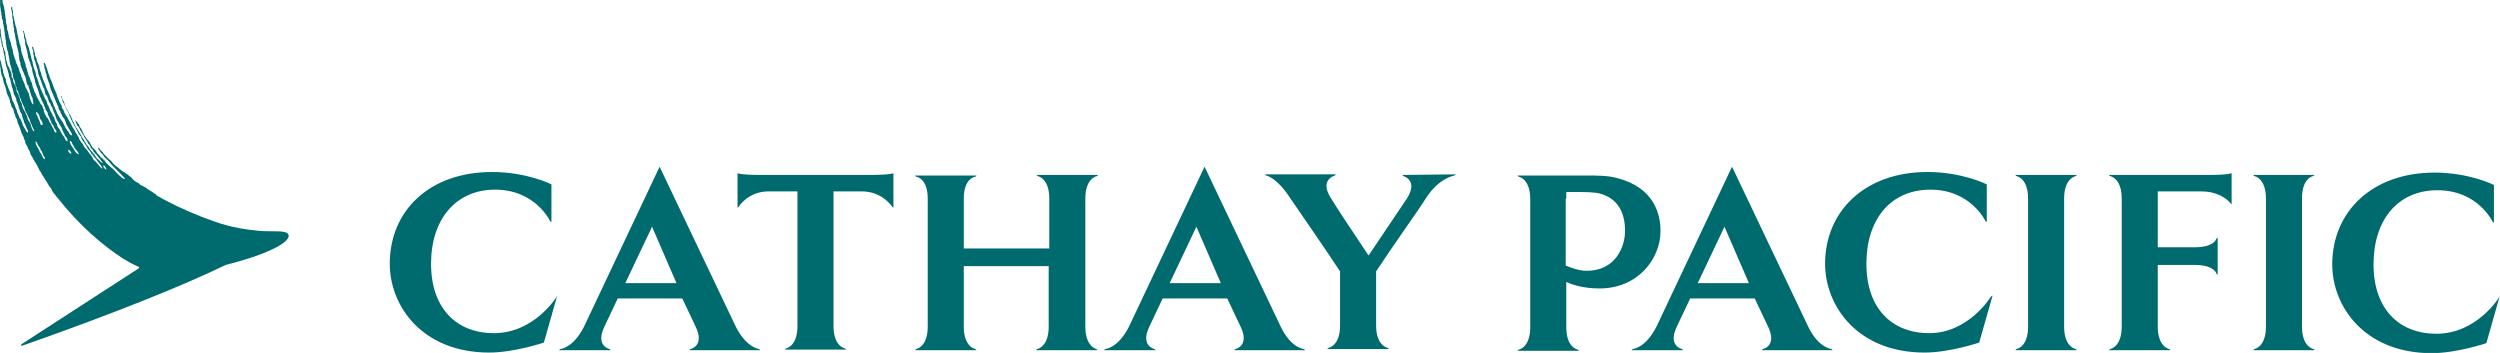
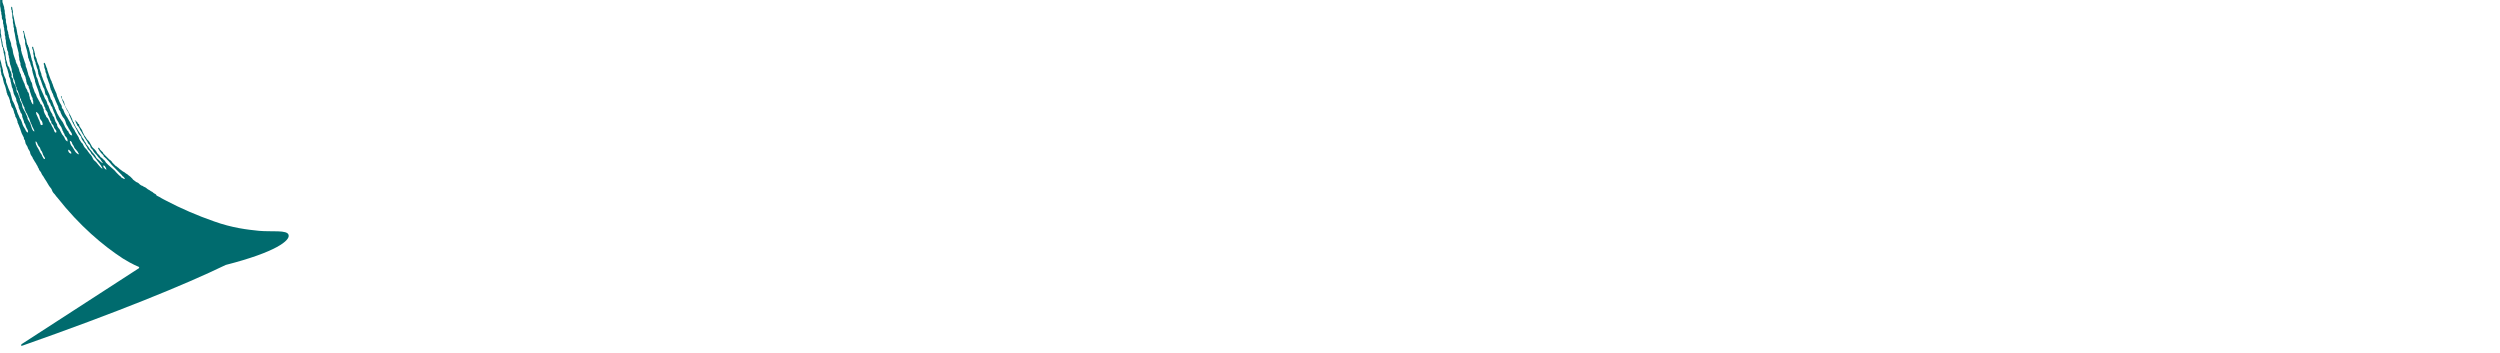
<svg xmlns="http://www.w3.org/2000/svg" width="170" height="24" viewBox="0 0 170 24" fill="none">
  <g clip-path="url(#clip0_613_2025)">
    <path d="M7.245 11.536C7.166 11.536 7.087 11.416 7.047 11.376L7.008 11.256C7.008 11.256 7.126 11.256 7.126 11.296C7.166 11.336 7.205 11.416 7.245 11.536ZM5.347 10.496C5.307 10.496 5.149 10.377 5.109 10.296C5.03 10.177 4.991 10.097 4.912 9.977C4.833 9.897 4.793 9.817 4.753 9.657V9.577C4.833 9.577 4.912 9.697 4.912 9.777C4.951 9.817 4.951 9.857 4.991 9.897C5.03 9.937 5.03 10.017 5.07 10.057C5.109 10.137 5.189 10.177 5.228 10.257C5.268 10.296 5.307 10.336 5.307 10.377C5.347 10.416 5.386 10.496 5.347 10.496ZM4.833 10.457C4.793 10.457 4.793 10.416 4.753 10.416C4.674 10.377 4.635 10.296 4.635 10.177C4.714 10.177 4.793 10.296 4.833 10.336C4.833 10.377 4.872 10.416 4.833 10.457ZM3.053 10.816C3.053 10.856 3.053 10.856 3.053 10.816C2.934 10.816 2.934 10.697 2.895 10.656C2.855 10.617 2.855 10.537 2.816 10.496C2.776 10.457 2.776 10.416 2.737 10.377C2.697 10.336 2.697 10.257 2.657 10.216C2.657 10.177 2.618 10.177 2.618 10.137C2.578 10.057 2.539 10.017 2.499 9.937C2.499 9.897 2.499 9.897 2.46 9.857C2.46 9.817 2.42 9.737 2.42 9.697C2.42 9.657 2.42 9.617 2.42 9.617C2.499 9.617 2.539 9.777 2.578 9.857C2.618 9.937 2.657 9.977 2.697 10.017C2.737 10.057 2.737 10.137 2.776 10.216C2.816 10.257 2.855 10.296 2.855 10.336C2.895 10.377 2.895 10.457 2.934 10.537C2.974 10.617 3.013 10.656 3.053 10.736C3.053 10.777 3.053 10.816 3.053 10.816ZM2.737 8.377C2.737 8.337 2.697 8.297 2.697 8.297C2.697 8.257 2.697 8.217 2.657 8.177C2.618 8.057 2.539 7.937 2.499 7.817C2.46 7.777 2.46 7.697 2.46 7.617H2.499L2.539 7.657C2.539 7.657 2.539 7.697 2.578 7.697C2.618 7.737 2.618 7.777 2.657 7.817C2.697 7.897 2.697 8.017 2.737 8.097C2.776 8.137 2.816 8.217 2.855 8.257C2.855 8.297 2.895 8.337 2.895 8.377C2.895 8.417 2.895 8.457 2.895 8.457C2.895 8.497 2.895 8.497 2.895 8.497C2.776 8.537 2.737 8.457 2.737 8.377ZM19.623 15.976C19.544 15.616 18.476 15.776 17.606 15.696C16.815 15.616 15.787 15.496 14.561 15.056C13.414 14.656 12.307 14.176 11.318 13.656C11.318 13.656 10.923 13.456 10.883 13.416C10.804 13.376 10.725 13.336 10.646 13.296C10.646 13.256 10.567 13.176 10.527 13.176C10.448 13.136 10.409 13.096 10.369 13.056C10.29 13.016 10.211 12.976 10.171 12.936C10.092 12.896 10.013 12.856 9.934 12.776C9.895 12.736 9.855 12.736 9.776 12.696C9.736 12.656 9.657 12.616 9.618 12.616C9.539 12.576 9.499 12.536 9.42 12.456C9.381 12.416 9.341 12.416 9.262 12.376C9.222 12.336 9.143 12.296 9.104 12.256C9.064 12.216 9.025 12.216 9.025 12.176C8.985 12.136 8.906 12.056 8.866 12.016C8.827 11.976 8.748 11.936 8.708 11.896C8.669 11.856 8.629 11.816 8.59 11.816C8.51 11.736 8.431 11.696 8.352 11.656C8.313 11.616 8.234 11.576 8.194 11.536C8.115 11.496 8.075 11.416 7.996 11.376C7.957 11.336 7.917 11.296 7.878 11.296C7.838 11.256 7.799 11.216 7.759 11.176C7.72 11.136 7.68 11.096 7.64 11.056C7.601 10.976 7.522 10.896 7.443 10.856C7.403 10.816 7.403 10.816 7.364 10.777C7.364 10.777 7.324 10.736 7.285 10.697C7.245 10.656 7.245 10.656 7.205 10.617C7.205 10.617 7.166 10.576 7.126 10.537C7.126 10.537 7.087 10.496 7.047 10.457C7.008 10.416 7.008 10.416 7.008 10.377C6.968 10.336 6.929 10.296 6.889 10.257C6.849 10.216 6.849 10.216 6.81 10.177C6.81 10.177 6.77 10.137 6.77 10.097L6.731 10.057C6.691 10.017 6.691 10.057 6.691 10.057C6.691 10.057 6.652 10.097 6.691 10.137C6.731 10.177 6.731 10.216 6.77 10.257C6.77 10.257 6.77 10.296 6.81 10.296C6.81 10.336 6.849 10.336 6.849 10.377C6.889 10.416 6.929 10.457 6.968 10.496L7.008 10.537C7.047 10.576 7.047 10.576 7.047 10.617C7.047 10.656 7.087 10.656 7.126 10.697L7.166 10.736L7.205 10.777C7.245 10.777 7.245 10.816 7.245 10.816C7.285 10.856 7.324 10.896 7.324 10.896C7.364 10.936 7.364 10.936 7.403 10.976C7.482 11.056 7.522 11.136 7.601 11.216C7.64 11.256 7.68 11.296 7.72 11.336C7.759 11.376 7.799 11.416 7.838 11.456C7.878 11.496 7.917 11.536 7.957 11.576C8.036 11.656 8.075 11.696 8.155 11.776C8.194 11.816 8.234 11.856 8.273 11.896C8.313 11.936 8.352 12.016 8.392 12.016C8.471 12.096 8.51 12.176 8.471 12.176C8.431 12.176 8.313 12.096 8.234 12.056C8.194 11.976 8.194 11.976 8.115 11.936C8.115 11.936 8.036 11.856 7.996 11.816C7.957 11.776 7.917 11.736 7.878 11.696C7.799 11.576 7.759 11.576 7.64 11.456C7.561 11.376 7.443 11.296 7.364 11.216C7.324 11.176 7.324 11.176 7.285 11.136C7.245 11.096 7.245 11.096 7.205 11.056C7.166 11.016 7.126 10.896 7.087 10.896C7.047 10.857 7.008 10.816 6.968 10.777L6.929 10.736C6.889 10.736 6.889 10.697 6.849 10.697C6.81 10.617 6.731 10.537 6.691 10.496C6.652 10.457 6.612 10.416 6.612 10.416C6.573 10.336 6.533 10.257 6.454 10.177C6.375 10.097 6.256 10.017 6.217 9.897C6.138 9.777 6.098 9.657 6.019 9.577C5.979 9.537 5.94 9.497 5.9 9.457C5.9 9.417 5.861 9.417 5.861 9.377C5.821 9.337 5.782 9.257 5.742 9.217C5.703 9.137 5.663 9.057 5.624 8.977C5.624 8.977 5.584 8.897 5.584 8.857C5.544 8.817 5.544 8.777 5.505 8.737C5.465 8.697 5.465 8.657 5.426 8.617C5.386 8.577 5.386 8.537 5.386 8.497C5.386 8.457 5.347 8.417 5.307 8.417C5.268 8.337 5.268 8.297 5.189 8.257C5.149 8.217 5.109 8.177 5.109 8.177C5.07 8.177 5.109 8.217 5.109 8.217C5.149 8.257 5.149 8.257 5.149 8.297C5.189 8.377 5.189 8.417 5.228 8.457C5.228 8.497 5.268 8.577 5.307 8.577C5.347 8.617 5.347 8.657 5.386 8.697C5.426 8.737 5.426 8.817 5.465 8.857C5.505 8.897 5.505 8.937 5.544 8.977C5.584 9.057 5.624 9.137 5.663 9.177C5.703 9.217 5.703 9.297 5.742 9.337C5.782 9.417 5.861 9.497 5.9 9.577C5.94 9.617 5.979 9.697 5.979 9.737C6.019 9.777 6.059 9.817 6.098 9.857C6.138 9.897 6.138 9.977 6.177 10.057C6.217 10.097 6.256 10.137 6.296 10.177C6.335 10.257 6.375 10.336 6.454 10.416C6.494 10.457 6.533 10.496 6.573 10.537C6.612 10.576 6.652 10.656 6.691 10.697C6.731 10.736 6.77 10.777 6.81 10.816C6.849 10.896 7.008 11.096 7.008 11.096C6.929 11.096 6.77 10.936 6.691 10.856C6.652 10.816 6.573 10.777 6.533 10.697C6.494 10.617 6.454 10.537 6.375 10.457C6.335 10.416 6.335 10.416 6.296 10.377C6.256 10.336 6.217 10.257 6.177 10.216L6.138 10.177C6.059 10.097 6.019 9.977 5.94 9.897C5.9 9.857 5.861 9.817 5.861 9.777C5.821 9.737 5.821 9.697 5.821 9.697C5.782 9.657 5.742 9.617 5.742 9.577C5.703 9.537 5.703 9.497 5.703 9.497C5.663 9.457 5.624 9.377 5.584 9.337C5.544 9.297 5.544 9.217 5.505 9.177C5.426 9.057 5.347 8.937 5.268 8.817C5.268 8.777 5.228 8.737 5.228 8.737C5.149 8.657 5.109 8.537 5.07 8.457C5.03 8.417 5.03 8.377 5.03 8.337C4.991 8.297 4.951 8.257 4.951 8.217C4.912 8.177 4.912 8.137 4.912 8.097C4.872 8.057 4.872 8.017 4.833 7.937C4.833 7.897 4.793 7.897 4.793 7.857C4.714 7.737 4.674 7.617 4.595 7.497C4.556 7.417 4.516 7.377 4.477 7.297C4.437 7.217 4.398 7.137 4.398 7.097C4.398 7.057 4.358 7.017 4.358 6.937C4.318 6.857 4.279 6.817 4.239 6.737C4.2 6.697 4.2 6.617 4.2 6.577C4.2 6.537 4.16 6.537 4.16 6.537C4.16 6.537 4.121 6.577 4.16 6.617C4.2 6.697 4.239 6.777 4.239 6.817C4.279 6.897 4.318 7.017 4.358 7.097C4.398 7.137 4.398 7.177 4.437 7.257C4.477 7.337 4.516 7.417 4.556 7.497C4.595 7.537 4.595 7.577 4.635 7.617C4.635 7.657 4.674 7.657 4.674 7.697C4.714 7.737 4.714 7.817 4.714 7.857C4.753 7.897 4.793 7.977 4.793 8.017C4.912 8.297 5.07 8.577 5.228 8.857C5.268 8.937 5.307 9.017 5.347 9.097C5.386 9.177 5.465 9.217 5.505 9.297C5.544 9.377 5.544 9.457 5.584 9.497C5.624 9.577 5.703 9.657 5.782 9.777C5.782 9.817 5.821 9.817 5.821 9.857C5.861 9.897 5.861 9.937 5.9 9.977C5.94 10.017 5.94 10.097 5.979 10.137C6.019 10.177 6.059 10.216 6.098 10.257C6.138 10.296 6.177 10.377 6.217 10.457C6.256 10.496 6.296 10.537 6.335 10.576C6.375 10.656 6.573 10.857 6.612 10.936C6.691 11.016 6.81 11.176 6.889 11.296C6.889 11.336 6.968 11.416 6.968 11.456C6.929 11.496 6.77 11.296 6.731 11.256C6.652 11.176 6.612 11.096 6.533 11.016C6.533 11.016 6.335 10.856 6.335 10.816C6.335 10.777 6.296 10.777 6.296 10.736C6.256 10.656 6.217 10.576 6.177 10.537C6.138 10.496 6.138 10.496 6.098 10.457C6.059 10.416 6.019 10.336 5.979 10.296C5.94 10.216 5.861 10.137 5.782 10.057C5.703 9.977 5.663 9.857 5.624 9.777C5.584 9.737 5.544 9.697 5.505 9.657C5.505 9.657 5.505 9.617 5.465 9.577C5.426 9.537 5.426 9.497 5.386 9.457C5.386 9.417 5.347 9.377 5.347 9.337C5.268 9.217 5.228 9.137 5.149 9.017C5.109 8.977 5.109 8.937 5.07 8.857C5.03 8.777 4.951 8.697 4.912 8.617C4.872 8.537 4.833 8.417 4.753 8.297C4.714 8.217 4.674 8.177 4.635 8.097C4.595 8.017 4.556 7.937 4.516 7.897C4.477 7.817 4.437 7.777 4.398 7.697C4.358 7.617 4.358 7.577 4.318 7.497C4.318 7.457 4.279 7.417 4.239 7.377C4.2 7.337 4.2 7.297 4.2 7.217C4.16 7.097 4.042 6.977 4.002 6.817C3.963 6.737 3.923 6.617 3.883 6.537C3.883 6.497 3.844 6.417 3.844 6.377C3.804 6.257 3.725 6.137 3.686 6.017C3.646 5.937 3.646 5.897 3.607 5.817V5.777C3.567 5.737 3.567 5.657 3.528 5.617C3.528 5.537 3.488 5.497 3.448 5.417C3.369 5.217 3.29 4.977 3.211 4.737C3.211 4.697 3.211 4.657 3.172 4.617C3.132 4.497 3.092 4.377 3.053 4.297C3.013 4.257 2.974 4.257 2.974 4.337C2.974 4.417 3.013 4.417 3.013 4.497C3.013 4.537 3.013 4.577 3.013 4.577C3.013 4.617 3.053 4.657 3.053 4.697C3.092 4.777 3.092 4.817 3.092 4.897C3.132 4.977 3.172 5.057 3.172 5.177C3.172 5.217 3.172 5.257 3.211 5.297C3.211 5.337 3.251 5.377 3.251 5.417C3.29 5.537 3.33 5.657 3.369 5.737C3.369 5.817 3.409 5.857 3.409 5.937C3.409 5.977 3.448 6.017 3.448 6.057C3.448 6.097 3.448 6.137 3.488 6.137C3.528 6.217 3.528 6.297 3.567 6.337C3.607 6.377 3.607 6.457 3.646 6.537C3.646 6.577 3.646 6.577 3.686 6.617C3.765 6.817 3.844 7.017 3.923 7.177C3.963 7.217 3.963 7.257 3.963 7.297C3.963 7.337 4.002 7.377 4.002 7.417C4.002 7.457 4.002 7.457 4.042 7.497C4.081 7.537 4.121 7.577 4.121 7.657C4.2 7.817 4.239 7.937 4.358 8.057C4.437 8.177 4.477 8.337 4.516 8.457C4.556 8.537 4.595 8.577 4.635 8.657C4.635 8.697 4.674 8.737 4.674 8.737C4.714 8.817 4.753 8.857 4.793 8.937C4.833 8.977 4.833 9.017 4.872 9.057C4.872 9.097 4.912 9.217 4.912 9.217C4.912 9.217 4.833 9.177 4.793 9.177C4.753 9.137 4.714 9.097 4.674 9.017C4.674 8.977 4.635 8.897 4.595 8.897C4.556 8.817 4.477 8.737 4.437 8.657C4.398 8.617 4.398 8.537 4.358 8.497C4.318 8.417 4.279 8.297 4.2 8.217C4.16 8.177 4.16 8.137 4.121 8.097C4.081 8.057 4.081 8.017 4.042 7.977C4.002 7.897 3.923 7.777 3.883 7.697C3.844 7.617 3.844 7.577 3.804 7.497C3.804 7.457 3.765 7.457 3.765 7.417C3.725 7.377 3.725 7.337 3.725 7.297C3.686 7.257 3.646 7.177 3.646 7.137C3.607 7.017 3.567 6.937 3.528 6.817C3.488 6.777 3.448 6.737 3.448 6.697C3.409 6.617 3.409 6.537 3.369 6.457C3.29 6.257 3.172 6.057 3.092 5.817C3.092 5.777 3.092 5.737 3.053 5.697C3.013 5.617 2.974 5.497 2.934 5.417C2.934 5.377 2.895 5.337 2.895 5.297C2.855 5.217 2.855 5.177 2.816 5.097C2.816 5.057 2.816 5.057 2.816 5.017C2.776 4.977 2.776 4.897 2.737 4.817C2.737 4.777 2.697 4.737 2.697 4.697C2.657 4.617 2.697 4.537 2.657 4.497C2.618 4.417 2.578 4.297 2.539 4.217C2.539 4.177 2.499 4.137 2.499 4.057C2.499 4.017 2.46 3.937 2.42 3.857C2.381 3.817 2.381 3.738 2.381 3.658C2.381 3.618 2.341 3.578 2.341 3.498C2.302 3.418 2.302 3.338 2.262 3.258V3.218C2.262 3.178 2.222 3.178 2.222 3.178C2.183 3.178 2.183 3.218 2.183 3.218C2.183 3.298 2.222 3.338 2.222 3.378C2.262 3.418 2.262 3.498 2.262 3.538C2.262 3.578 2.262 3.618 2.262 3.658C2.262 3.698 2.302 3.738 2.302 3.817C2.302 3.857 2.302 3.897 2.302 3.937C2.341 4.057 2.381 4.177 2.42 4.257C2.42 4.297 2.42 4.377 2.46 4.417C2.46 4.457 2.499 4.537 2.499 4.577C2.499 4.617 2.539 4.657 2.539 4.697C2.578 4.737 2.578 4.777 2.578 4.857C2.618 4.937 2.578 4.977 2.618 5.057C2.657 5.177 2.697 5.257 2.737 5.337C2.737 5.377 2.737 5.417 2.776 5.457C2.816 5.537 2.816 5.617 2.855 5.697C2.895 5.817 2.934 5.937 3.013 6.057C3.053 6.177 3.053 6.297 3.092 6.417C3.132 6.457 3.172 6.497 3.211 6.537C3.211 6.577 3.211 6.617 3.251 6.657C3.251 6.697 3.29 6.737 3.29 6.777C3.29 6.817 3.29 6.857 3.33 6.897C3.33 6.937 3.369 6.977 3.409 7.017C3.448 7.097 3.448 7.177 3.488 7.217C3.528 7.257 3.567 7.297 3.567 7.377C3.607 7.417 3.607 7.497 3.646 7.577C3.686 7.657 3.725 7.737 3.765 7.857C3.804 7.937 3.804 8.017 3.844 8.097C3.883 8.177 3.923 8.217 3.963 8.297C4.002 8.337 4.002 8.417 4.042 8.457C4.081 8.497 4.081 8.537 4.121 8.577C4.16 8.617 4.2 8.697 4.2 8.737C4.239 8.777 4.239 8.817 4.239 8.857C4.279 8.897 4.318 8.977 4.318 9.017C4.358 9.057 4.398 9.137 4.398 9.177C4.398 9.217 4.437 9.257 4.477 9.297C4.516 9.337 4.556 9.377 4.556 9.417C4.595 9.457 4.595 9.577 4.595 9.617C4.556 9.617 4.477 9.537 4.477 9.537C4.398 9.457 4.398 9.337 4.318 9.257C4.239 9.177 4.2 9.097 4.16 9.017C4.121 8.937 4.081 8.857 4.042 8.777C4.002 8.737 3.963 8.697 3.923 8.617C3.883 8.577 3.883 8.497 3.883 8.457C3.844 8.377 3.804 8.337 3.765 8.257C3.725 8.177 3.725 8.097 3.686 8.017C3.686 7.977 3.646 7.937 3.607 7.897C3.567 7.857 3.567 7.817 3.567 7.777C3.528 7.697 3.448 7.617 3.409 7.497C3.369 7.417 3.33 7.297 3.29 7.177C3.251 7.137 3.211 7.097 3.211 7.017C3.172 6.937 3.172 6.857 3.132 6.817C3.092 6.777 3.092 6.737 3.053 6.697C3.013 6.617 3.013 6.577 2.974 6.497C2.895 6.337 2.855 6.217 2.776 6.057C2.737 6.017 2.737 5.937 2.737 5.897C2.697 5.857 2.697 5.817 2.657 5.737C2.618 5.617 2.578 5.457 2.539 5.337C2.499 5.257 2.46 5.217 2.46 5.137C2.42 5.017 2.42 4.897 2.381 4.817C2.302 4.657 2.262 4.457 2.222 4.297C2.222 4.257 2.222 4.177 2.183 4.137C2.183 4.097 2.143 4.057 2.143 3.977C2.143 3.937 2.104 3.897 2.104 3.817C2.064 3.658 2.025 3.538 1.985 3.378C1.985 3.338 1.985 3.298 1.946 3.218C1.946 3.178 1.906 3.178 1.906 3.138C1.906 3.098 1.906 3.058 1.867 3.058C1.827 2.938 1.787 2.818 1.787 2.738C1.787 2.698 1.787 2.658 1.748 2.618C1.708 2.458 1.669 2.298 1.629 2.138C1.629 2.098 1.59 2.098 1.59 2.098C1.55 2.098 1.55 2.138 1.59 2.178C1.59 2.258 1.629 2.298 1.629 2.378C1.629 2.418 1.629 2.458 1.629 2.458C1.629 2.498 1.629 2.498 1.629 2.538C1.669 2.618 1.708 2.738 1.708 2.818C1.708 2.858 1.708 2.938 1.708 2.978C1.748 3.138 1.787 3.298 1.827 3.418C1.867 3.538 1.867 3.658 1.906 3.817C1.906 3.857 1.906 3.937 1.946 3.977C1.946 4.017 1.985 4.057 1.985 4.097C1.985 4.137 1.985 4.177 2.025 4.177C2.064 4.257 2.064 4.377 2.104 4.457C2.143 4.537 2.143 4.577 2.183 4.657C2.183 4.697 2.183 4.697 2.183 4.737C2.183 4.817 2.222 4.857 2.222 4.937C2.262 5.057 2.302 5.217 2.341 5.337C2.381 5.417 2.381 5.457 2.381 5.537C2.46 5.817 2.578 6.057 2.657 6.337C2.657 6.377 2.697 6.457 2.697 6.497C2.737 6.577 2.737 6.617 2.776 6.657C2.816 6.737 2.816 6.817 2.855 6.857C2.895 6.937 2.934 7.017 2.974 7.097C2.974 7.137 3.013 7.177 3.013 7.217C3.013 7.257 3.053 7.297 3.053 7.297C3.092 7.337 3.092 7.417 3.092 7.457C3.132 7.497 3.172 7.537 3.211 7.617C3.251 7.657 3.251 7.737 3.251 7.777C3.29 7.857 3.33 7.937 3.369 8.017C3.369 8.057 3.409 8.097 3.409 8.137C3.409 8.177 3.448 8.217 3.488 8.257C3.488 8.257 3.488 8.257 3.488 8.297V8.337C3.488 8.377 3.528 8.417 3.528 8.417L3.567 8.457C3.567 8.457 3.567 8.457 3.607 8.497C3.646 8.537 3.646 8.617 3.686 8.697C3.725 8.737 3.765 8.817 3.804 8.857C3.844 8.897 3.844 9.017 3.804 9.017C3.686 9.017 3.686 8.857 3.646 8.777C3.607 8.697 3.567 8.657 3.528 8.577C3.528 8.577 3.528 8.537 3.488 8.497C3.488 8.457 3.488 8.457 3.448 8.417C3.448 8.377 3.448 8.377 3.409 8.377C3.409 8.337 3.369 8.297 3.369 8.297C3.33 8.217 3.29 8.097 3.251 8.057C3.251 8.017 3.211 8.017 3.172 7.977C3.132 7.937 3.132 7.857 3.092 7.817C3.053 7.777 3.053 7.737 3.013 7.657C2.974 7.577 2.974 7.537 2.974 7.457C2.974 7.417 2.934 7.377 2.934 7.377C2.895 7.297 2.895 7.217 2.855 7.177C2.855 7.137 2.816 7.097 2.776 7.097C2.737 7.057 2.737 6.977 2.697 6.937C2.618 6.817 2.578 6.697 2.499 6.577C2.46 6.497 2.46 6.417 2.42 6.377C2.381 6.297 2.341 6.257 2.341 6.217C2.341 6.177 2.302 6.137 2.302 6.097C2.262 6.017 2.262 5.977 2.222 5.897C2.222 5.857 2.183 5.737 2.183 5.697C2.183 5.657 2.143 5.577 2.104 5.537C2.064 5.457 2.064 5.377 2.025 5.297C1.985 5.257 1.985 5.177 1.946 5.137C1.946 5.097 1.906 5.057 1.906 4.977C1.906 4.937 1.867 4.897 1.867 4.857C1.867 4.817 1.827 4.737 1.827 4.697C1.787 4.617 1.787 4.577 1.748 4.497C1.748 4.457 1.748 4.337 1.708 4.297C1.629 4.097 1.59 3.897 1.511 3.698C1.471 3.618 1.471 3.498 1.431 3.418C1.431 3.378 1.431 3.338 1.431 3.298C1.431 3.258 1.392 3.178 1.392 3.138C1.392 3.098 1.392 3.058 1.352 3.018C1.352 2.978 1.313 2.938 1.313 2.898C1.273 2.778 1.273 2.658 1.234 2.538C1.234 2.498 1.234 2.418 1.194 2.378C1.155 2.218 1.155 2.058 1.115 1.938C1.115 1.898 1.115 1.858 1.076 1.818C0.996 1.538 0.957 1.218 0.878 0.938C0.878 0.898 0.878 0.818 0.878 0.778C0.878 0.698 0.838 0.658 0.838 0.618C0.838 0.578 0.838 0.578 0.838 0.538C0.838 0.498 0.799 0.458 0.799 0.458C0.759 0.458 0.759 0.498 0.759 0.538C0.759 0.618 0.759 0.658 0.799 0.698C0.799 0.738 0.799 0.778 0.799 0.818C0.838 0.898 0.838 1.018 0.838 1.098C0.838 1.138 0.838 1.178 0.838 1.218C0.838 1.258 0.878 1.298 0.878 1.338C0.878 1.378 0.878 1.458 0.878 1.538C0.878 1.578 0.917 1.658 0.917 1.698C0.917 1.738 0.917 1.778 0.917 1.818C0.917 1.858 0.957 1.898 0.957 1.938C0.957 1.978 0.957 2.058 0.957 2.098C1.036 2.338 1.036 2.618 1.115 2.858C1.115 2.898 1.115 2.938 1.115 2.978C1.155 3.178 1.234 3.418 1.273 3.618C1.273 3.658 1.273 3.698 1.273 3.738C1.273 3.817 1.313 3.897 1.313 3.977C1.313 4.017 1.313 4.057 1.313 4.057C1.352 4.137 1.352 4.217 1.392 4.297C1.392 4.337 1.392 4.377 1.392 4.417C1.392 4.457 1.431 4.497 1.431 4.497C1.431 4.537 1.431 4.577 1.471 4.617C1.471 4.657 1.511 4.657 1.511 4.697C1.511 4.737 1.511 4.777 1.55 4.817C1.55 4.857 1.59 4.937 1.629 4.977C1.629 5.017 1.629 5.057 1.669 5.097C1.708 5.177 1.748 5.257 1.748 5.337C1.787 5.417 1.787 5.457 1.787 5.537C1.787 5.577 1.827 5.617 1.827 5.657C1.827 5.697 1.827 5.737 1.867 5.737C1.867 5.777 1.906 5.817 1.946 5.857C1.946 5.897 1.946 5.977 1.985 6.017C1.985 6.057 2.025 6.097 2.025 6.137C2.025 6.177 2.025 6.217 2.064 6.297C2.064 6.337 2.104 6.377 2.104 6.417C2.104 6.457 2.143 6.497 2.143 6.537C2.143 6.577 2.183 6.577 2.183 6.617C2.222 6.657 2.222 6.697 2.222 6.777C2.262 6.857 2.262 6.937 2.262 7.017C2.262 7.057 2.262 7.097 2.262 7.097C2.222 7.097 2.183 7.057 2.183 7.017C2.143 6.977 2.104 6.897 2.104 6.857C2.104 6.817 2.104 6.817 2.064 6.777C2.025 6.737 2.025 6.657 2.025 6.617C2.025 6.577 1.985 6.537 1.985 6.497C1.985 6.457 1.985 6.377 1.946 6.337C1.946 6.297 1.906 6.257 1.867 6.217C1.867 6.177 1.867 6.137 1.827 6.097C1.827 6.057 1.787 6.017 1.748 5.977C1.748 5.937 1.748 5.897 1.708 5.857C1.708 5.817 1.669 5.737 1.669 5.697C1.629 5.657 1.629 5.617 1.59 5.537C1.59 5.497 1.59 5.497 1.55 5.457C1.55 5.417 1.511 5.377 1.511 5.337C1.511 5.297 1.511 5.297 1.471 5.257C1.471 5.217 1.431 5.177 1.431 5.137C1.431 5.097 1.431 5.057 1.392 5.017C1.352 4.937 1.352 4.897 1.313 4.817C1.313 4.777 1.313 4.737 1.273 4.657C1.273 4.617 1.234 4.537 1.194 4.497C1.194 4.457 1.194 4.417 1.155 4.377C1.115 4.337 1.115 4.257 1.076 4.217C1.076 4.177 1.076 4.097 1.036 4.057C0.996 3.937 0.957 3.817 0.917 3.698C0.878 3.578 0.878 3.418 0.838 3.298C0.799 3.218 0.759 3.098 0.759 3.018C0.759 2.978 0.759 2.938 0.72 2.858C0.68 2.738 0.641 2.618 0.601 2.498C0.601 2.458 0.601 2.378 0.561 2.298C0.561 2.218 0.561 2.178 0.522 2.098C0.522 2.058 0.482 2.018 0.482 1.978C0.482 1.938 0.482 1.858 0.482 1.818C0.482 1.778 0.403 1.538 0.403 1.498C0.403 1.458 0.403 1.378 0.403 1.338C0.403 1.338 0.364 1.218 0.364 1.178C0.364 1.138 0.364 1.138 0.364 1.058C0.364 1.018 0.324 0.898 0.324 0.858C0.324 0.818 0.324 0.738 0.324 0.738C0.324 0.698 0.285 0.618 0.285 0.578C0.285 0.498 0.285 0.458 0.245 0.378C0.245 0.338 0.206 0.298 0.206 0.258C0.206 0.218 0.166 0.178 0.166 0.138C0.166 0.098 0.166 0.018 0.166 0.018C0.166 -0.022 0.166 -0.102 0.126 -0.142C0.126 -0.222 0.087 -0.302 0.087 -0.342C0.087 -0.382 0.087 -0.382 0.087 -0.422C0.087 -0.502 0.047 -0.582 0.008 -0.542C-0.032 -0.542 -0.032 -0.502 -0.032 -0.462C-0.032 -0.422 -0.032 -0.342 0.008 -0.302C0.008 -0.262 0.008 -0.182 0.008 -0.182C0.008 -0.142 0.008 -0.142 0.008 -0.102C0.008 -0.102 0.008 -0.062 0.008 -0.022C0.008 0.018 0.008 0.058 0.008 0.058C0.008 0.098 0.008 0.098 0.008 0.138V0.178C0.008 0.218 0.008 0.218 0.008 0.258C0.008 0.298 0.008 0.298 0.008 0.338C0.008 0.378 0.008 0.378 0.008 0.418C0.008 0.458 0.047 0.538 0.047 0.618C0.047 0.698 0.047 0.778 0.087 0.818C0.087 0.858 0.087 0.898 0.087 0.938C0.087 0.978 0.126 1.058 0.126 1.098C0.126 1.138 0.126 1.178 0.126 1.218C0.126 1.298 0.206 1.378 0.206 1.418C0.206 1.458 0.206 1.538 0.206 1.578C0.206 1.618 0.245 1.698 0.245 1.698C0.245 1.738 0.245 1.738 0.245 1.778C0.245 1.818 0.285 1.898 0.285 1.938C0.285 1.978 0.285 1.978 0.285 2.018C0.285 2.058 0.324 2.178 0.324 2.218C0.324 2.258 0.324 2.298 0.324 2.338C0.324 2.418 0.364 2.458 0.364 2.498C0.364 2.538 0.364 2.578 0.364 2.618C0.364 2.658 0.403 2.738 0.403 2.778C0.403 2.818 0.403 2.858 0.403 2.898C0.403 2.978 0.443 3.058 0.443 3.178C0.443 3.218 0.482 3.258 0.482 3.338C0.482 3.378 0.482 3.418 0.522 3.458C0.522 3.498 0.561 3.538 0.561 3.578C0.561 3.618 0.561 3.658 0.561 3.698C0.561 3.738 0.601 3.778 0.601 3.817C0.601 3.857 0.601 3.897 0.601 3.897C0.601 3.937 0.641 3.977 0.641 4.017C0.641 4.057 0.641 4.097 0.641 4.137C0.641 4.177 0.68 4.257 0.68 4.297C0.68 4.337 0.68 4.377 0.72 4.457C0.759 4.577 0.799 4.697 0.799 4.777C0.799 4.817 0.799 4.897 0.838 4.937C0.838 4.977 0.878 5.017 0.878 5.017C0.878 5.057 0.878 5.097 0.878 5.137C0.878 5.217 0.917 5.297 0.917 5.337C0.957 5.417 0.996 5.457 0.996 5.537C1.036 5.617 1.036 5.697 1.036 5.737C1.076 5.817 1.076 5.857 1.115 5.937C1.155 5.977 1.115 6.057 1.155 6.097C1.194 6.137 1.234 6.217 1.234 6.257C1.273 6.337 1.273 6.377 1.313 6.457C1.313 6.497 1.313 6.497 1.313 6.537C1.352 6.617 1.392 6.697 1.431 6.777C1.431 6.817 1.431 6.857 1.471 6.897C1.511 6.977 1.511 7.017 1.55 7.097C1.59 7.137 1.59 7.217 1.629 7.257C1.669 7.297 1.669 7.337 1.669 7.417C1.708 7.457 1.708 7.537 1.748 7.577C1.748 7.617 1.748 7.657 1.787 7.657C1.867 7.777 1.906 7.937 1.985 8.057C2.025 8.137 2.025 8.217 2.064 8.297C2.104 8.337 2.104 8.417 2.143 8.457C2.143 8.497 2.183 8.537 2.183 8.577C2.222 8.657 2.262 8.737 2.302 8.817C2.302 8.817 2.341 8.897 2.341 8.937C2.302 8.937 2.262 8.897 2.262 8.897C2.183 8.817 2.143 8.657 2.104 8.537C2.104 8.497 2.064 8.457 2.064 8.417C2.064 8.377 2.064 8.377 2.025 8.337C1.985 8.257 1.946 8.217 1.906 8.137C1.867 8.097 1.867 8.017 1.867 7.977C1.787 7.777 1.669 7.537 1.55 7.337C1.511 7.257 1.511 7.137 1.471 7.017C1.431 6.937 1.392 6.897 1.392 6.857C1.352 6.817 1.352 6.777 1.352 6.697C1.313 6.617 1.273 6.577 1.273 6.497C1.273 6.457 1.234 6.417 1.234 6.377C1.194 6.337 1.194 6.297 1.155 6.257C1.115 6.177 1.115 6.137 1.115 6.057C1.115 6.017 1.076 5.977 1.076 5.937C1.076 5.897 1.076 5.857 1.036 5.817C0.996 5.737 0.957 5.657 0.917 5.577C0.878 5.537 0.917 5.457 0.878 5.377C0.878 5.337 0.838 5.297 0.799 5.257C0.759 5.217 0.799 5.137 0.799 5.097C0.799 5.057 0.759 4.977 0.759 4.937C0.759 4.897 0.759 4.857 0.72 4.857C0.68 4.777 0.68 4.737 0.641 4.657C0.641 4.617 0.641 4.577 0.601 4.577C0.601 4.537 0.561 4.497 0.522 4.457C0.522 4.377 0.482 4.337 0.482 4.257C0.443 4.177 0.443 4.097 0.403 4.017C0.403 3.977 0.403 3.977 0.403 3.937C0.403 3.857 0.364 3.778 0.364 3.698C0.364 3.658 0.364 3.618 0.364 3.578C0.324 3.498 0.324 3.458 0.285 3.378C0.285 3.338 0.285 3.298 0.245 3.258C0.206 3.138 0.166 3.018 0.166 2.938C0.166 2.898 0.166 2.898 0.166 2.858C0.126 2.778 0.126 2.658 0.087 2.578C0.087 2.538 0.087 2.498 0.087 2.418C0.087 2.378 0.047 2.298 0.047 2.258C0.047 2.218 0.047 2.218 0.047 2.178C0.047 2.138 0.047 2.098 0.047 2.058C0.008 1.898 -0.032 1.738 -0.071 1.578C-0.071 1.538 -0.071 1.458 -0.071 1.418C-0.071 1.378 -0.071 1.338 -0.071 1.298C-0.071 1.258 -0.111 1.218 -0.111 1.178C-0.111 1.098 -0.111 1.058 -0.111 0.978C-0.111 0.898 -0.15 0.738 -0.15 0.698C-0.15 0.618 -0.15 0.538 -0.19 0.458C-0.19 0.418 -0.19 0.378 -0.19 0.298C-0.19 0.218 -0.229 0.138 -0.229 0.058C-0.229 0.018 -0.229 -0.022 -0.229 -0.102C-0.229 -0.142 -0.229 -0.182 -0.269 -0.182C-0.309 -0.182 -0.309 -0.142 -0.309 -0.102C-0.309 -0.022 -0.309 0.098 -0.309 0.138C-0.309 0.218 -0.309 0.338 -0.309 0.418C-0.309 0.458 -0.269 0.538 -0.269 0.578C-0.269 0.658 -0.229 0.738 -0.229 0.858C-0.229 0.898 -0.229 0.938 -0.229 0.978V1.018C-0.229 1.058 -0.229 1.098 -0.229 1.098C-0.19 1.218 -0.229 1.298 -0.19 1.418C-0.15 1.578 -0.111 1.738 -0.071 1.858C-0.071 1.898 -0.071 1.938 -0.071 1.978C-0.071 2.018 -0.032 2.058 -0.032 2.098C-0.032 2.138 -0.032 2.218 -0.032 2.258C-0.032 2.298 0.008 2.378 0.008 2.418C0.008 2.498 0.008 2.538 0.047 2.618C0.047 2.698 0.087 2.738 0.087 2.818C0.087 2.898 0.126 2.978 0.126 3.058C0.126 3.138 0.166 3.218 0.206 3.258C0.206 3.298 0.206 3.298 0.206 3.338C0.206 3.378 0.245 3.458 0.245 3.498C0.245 3.538 0.245 3.538 0.245 3.578C0.285 3.658 0.285 3.778 0.324 3.897C0.324 3.937 0.324 3.937 0.324 3.977C0.324 4.057 0.364 4.097 0.364 4.137C0.364 4.177 0.364 4.217 0.364 4.257C0.364 4.297 0.403 4.337 0.403 4.417C0.403 4.457 0.403 4.497 0.443 4.537C0.443 4.577 0.482 4.617 0.482 4.657C0.522 4.737 0.522 4.817 0.561 4.937C0.561 4.977 0.601 5.017 0.601 5.097C0.601 5.137 0.601 5.217 0.641 5.257C0.68 5.337 0.72 5.417 0.72 5.537C0.759 5.617 0.759 5.737 0.799 5.857C0.799 5.897 0.799 5.937 0.838 5.977C0.878 6.057 0.878 6.177 0.917 6.257C0.917 6.297 0.917 6.337 0.957 6.417C0.996 6.497 1.036 6.577 1.076 6.657C1.115 6.737 1.115 6.817 1.115 6.857C1.155 6.937 1.194 7.017 1.234 7.137C1.273 7.217 1.273 7.257 1.273 7.337C1.313 7.377 1.313 7.457 1.352 7.497C1.352 7.537 1.392 7.577 1.392 7.617C1.392 7.657 1.431 7.697 1.471 7.737C1.511 7.817 1.511 7.857 1.511 7.937C1.55 8.057 1.59 8.137 1.629 8.257C1.629 8.297 1.629 8.337 1.669 8.377C1.708 8.457 1.748 8.497 1.748 8.577C1.787 8.617 1.787 8.697 1.827 8.737C1.867 8.817 1.906 8.857 1.906 8.977C1.906 8.977 1.906 8.977 1.906 9.017C1.867 9.017 1.867 8.977 1.827 8.977C1.748 8.897 1.748 8.857 1.708 8.777C1.629 8.657 1.55 8.537 1.511 8.377C1.471 8.297 1.471 8.217 1.431 8.177C1.431 8.137 1.392 8.097 1.352 8.057C1.313 7.977 1.313 7.937 1.273 7.857C1.234 7.777 1.194 7.697 1.155 7.577C1.155 7.537 1.155 7.497 1.115 7.457C1.115 7.417 1.076 7.377 1.076 7.337C1.036 7.297 1.036 7.217 0.996 7.137C0.957 7.017 0.878 6.897 0.838 6.817C0.799 6.697 0.799 6.617 0.759 6.497C0.759 6.457 0.72 6.417 0.72 6.377C0.72 6.337 0.72 6.297 0.68 6.257C0.641 6.177 0.601 6.057 0.561 5.977C0.561 5.937 0.522 5.897 0.522 5.857C0.482 5.777 0.482 5.737 0.443 5.657C0.403 5.577 0.403 5.497 0.403 5.417C0.324 5.257 0.245 5.057 0.206 4.897C0.206 4.857 0.206 4.817 0.206 4.777C0.166 4.697 0.166 4.577 0.126 4.497C0.087 4.377 0.087 4.257 0.047 4.177C0.008 4.057 -0.032 3.897 -0.071 3.777C-0.071 3.738 -0.071 3.698 -0.071 3.658C-0.111 3.538 -0.15 3.418 -0.15 3.338C-0.15 3.298 -0.15 3.218 -0.19 3.178C-0.229 3.138 -0.269 3.138 -0.269 3.218C-0.269 3.258 -0.229 3.338 -0.229 3.378C-0.229 3.418 -0.229 3.458 -0.229 3.498C-0.229 3.578 -0.19 3.618 -0.15 3.698C-0.111 3.778 -0.111 3.817 -0.111 3.897C-0.111 3.937 -0.071 3.977 -0.071 4.017C-0.032 4.097 -0.032 4.177 -0.032 4.217C-0.032 4.257 0.008 4.337 0.008 4.377C0.008 4.417 0.008 4.457 0.008 4.497C0.008 4.577 0.047 4.617 0.047 4.697C0.047 4.737 0.047 4.777 0.047 4.817C0.047 4.857 0.087 4.937 0.087 4.977C0.087 5.017 0.087 5.097 0.126 5.137C0.166 5.217 0.206 5.337 0.206 5.417C0.245 5.497 0.245 5.617 0.285 5.697C0.364 5.857 0.403 6.057 0.443 6.217C0.443 6.257 0.443 6.297 0.482 6.337C0.482 6.417 0.522 6.497 0.561 6.537C0.561 6.577 0.601 6.617 0.601 6.617C0.601 6.657 0.641 6.697 0.641 6.737C0.641 6.777 0.68 6.817 0.68 6.857C0.68 6.897 0.68 6.977 0.72 7.017C0.72 7.057 0.759 7.097 0.759 7.137C0.759 7.177 0.759 7.217 0.799 7.257C0.799 7.297 0.838 7.337 0.878 7.377C0.878 7.417 0.917 7.457 0.917 7.497C0.917 7.537 0.957 7.577 0.957 7.617C0.957 7.657 0.957 7.697 0.996 7.737C0.996 7.777 1.036 7.817 1.036 7.857C1.036 7.897 1.036 7.937 1.076 7.977C1.115 8.057 1.155 8.097 1.155 8.177C1.194 8.217 1.194 8.257 1.194 8.337C1.234 8.377 1.234 8.457 1.273 8.497C1.313 8.577 1.313 8.657 1.352 8.697C1.392 8.817 1.431 8.937 1.471 9.057C1.511 9.137 1.55 9.217 1.59 9.297C1.629 9.337 1.629 9.417 1.629 9.457C1.669 9.497 1.708 9.537 1.708 9.617C1.708 9.657 1.748 9.737 1.748 9.777C1.787 9.857 1.827 9.897 1.867 9.977C1.867 10.017 1.906 10.057 1.906 10.097C1.946 10.177 1.985 10.216 2.025 10.296C2.025 10.336 2.064 10.377 2.064 10.457C2.104 10.537 2.143 10.617 2.183 10.656C2.222 10.697 2.222 10.777 2.262 10.816C2.302 10.896 2.341 10.936 2.381 11.016C2.42 11.056 2.46 11.136 2.499 11.216C2.539 11.256 2.578 11.336 2.578 11.376C2.618 11.416 2.657 11.496 2.657 11.536C2.697 11.616 2.737 11.656 2.776 11.696C2.816 11.776 2.855 11.896 2.934 11.976C2.974 12.056 3.013 12.096 3.053 12.176C3.172 12.336 3.33 12.656 3.409 12.736C3.488 12.816 3.528 12.896 3.567 13.016C3.607 13.096 3.646 13.136 3.725 13.216C3.765 13.256 3.804 13.336 3.844 13.376L3.883 13.416C5.426 15.376 7.008 16.696 8.352 17.575C9.064 18.015 9.42 18.135 9.42 18.135C9.499 18.175 9.46 18.255 9.42 18.255L1.511 23.375C1.471 23.375 1.431 23.455 1.431 23.495C1.431 23.535 1.511 23.495 1.55 23.495C7.917 21.255 12.544 19.375 15.352 18.015C18.793 17.136 19.742 16.336 19.623 15.976Z" fill="#006B6E" />
-     <path d="M106.508 13.496V13.056H107.062C107.734 13.056 108.446 13.056 108.842 13.176C109.949 13.496 110.503 14.376 110.503 15.696C110.503 16.816 109.83 18.415 107.893 18.415C107.339 18.415 106.746 18.175 106.469 18.055V13.496H106.508ZM108.763 19.615C111.373 19.615 112.915 17.616 112.915 15.696C112.915 14.616 112.52 12.736 109.909 12.096C109.316 11.936 108.683 11.936 107.813 11.936H103.186L103.265 12.016C103.265 12.016 104.056 12.136 104.056 13.536V22.255C104.056 23.655 103.265 23.775 103.265 23.775L103.186 23.855H107.378L107.299 23.775C107.299 23.775 106.508 23.655 106.508 22.255V19.175C106.864 19.335 107.616 19.615 108.763 19.615ZM169.982 20.135L169.072 23.335C169.072 23.335 167.056 24.015 165.355 24.015C160.807 24.015 158.592 20.855 158.592 17.975C158.592 14.416 161.282 11.736 165.553 11.736C167.926 11.736 169.587 12.576 169.587 12.576V15.136L169.507 15.096C169.507 15.096 168.519 12.936 165.75 12.936C163.061 12.936 161.4 14.936 161.4 17.975C161.4 21.015 163.14 22.695 165.671 22.695C168.44 22.695 169.942 20.215 169.942 20.215L169.982 20.135ZM140.361 13.496V22.215C140.361 23.615 141.152 23.735 141.152 23.735L141.231 23.815H137.039L137.118 23.735C137.118 23.735 137.909 23.615 137.909 22.215V13.496C137.909 12.096 137.118 11.976 137.118 11.976L137.039 11.896H141.231L141.152 11.976C141.152 11.976 140.361 12.096 140.361 13.496ZM150.169 11.896C151.553 11.896 151.751 11.776 151.751 11.776V13.896L151.672 13.816C151.672 13.816 151.078 13.016 149.694 13.016H146.728V16.816H149.22C150.604 16.816 150.722 16.216 150.722 16.216L150.802 16.136V18.695L150.722 18.615C150.722 18.615 150.604 18.015 149.22 18.015H146.728V22.215C146.728 23.615 147.519 23.735 147.519 23.735L147.598 23.815H143.406L143.485 23.735C143.485 23.735 144.276 23.615 144.276 22.215V13.496C144.276 12.096 143.485 11.976 143.485 11.976L143.406 11.896H150.169ZM135.378 20.175L135.497 20.095L134.587 23.295C134.587 23.295 132.57 23.974 130.87 23.974C126.322 23.974 124.107 20.815 124.107 17.935C124.107 14.376 126.796 11.696 131.067 11.696C133.44 11.696 135.101 12.536 135.101 12.536V15.096L135.022 15.056C135.022 15.056 134.033 12.896 131.265 12.896C128.576 12.896 126.915 14.896 126.915 17.935C126.915 20.975 128.655 22.655 131.186 22.655C133.875 22.655 135.378 20.175 135.378 20.175ZM156.536 13.496V22.215C156.536 23.615 157.327 23.735 157.327 23.735L157.406 23.815H153.214L153.293 23.735C153.293 23.735 154.084 23.615 154.084 22.215V13.496C154.084 12.096 153.293 11.976 153.293 11.976L153.214 11.896H157.406L157.287 11.976C157.287 11.976 156.536 12.096 156.536 13.496ZM115.446 19.255L117.265 15.416L118.926 19.255H115.446ZM122.96 22.215L117.779 11.336L112.638 22.215C111.887 23.695 111.017 23.735 111.017 23.735L110.938 23.815H114.457L114.378 23.735C114.378 23.735 113.39 23.535 114.022 22.215L114.932 20.295H119.322L120.231 22.215C120.864 23.535 119.875 23.735 119.875 23.735L119.796 23.815H124.621L124.542 23.735C124.582 23.735 123.672 23.695 122.96 22.215ZM73.803 22.215C73.803 20.815 73.803 14.896 73.803 13.496C73.803 12.096 74.594 11.976 74.594 11.976L74.673 11.896H70.481L70.56 11.976C70.56 11.976 71.351 12.096 71.351 13.496C71.351 14.896 71.351 16.896 71.351 16.896H65.537V13.496C65.537 12.096 66.328 12.016 66.328 12.016L66.407 11.936H62.215L62.294 12.016C62.294 12.016 63.085 12.096 63.085 13.496V22.215C63.085 23.615 62.294 23.735 62.294 23.735L62.215 23.815H66.407L66.328 23.735C66.328 23.735 65.537 23.615 65.537 22.215V18.095H71.311V22.215C71.311 23.615 70.52 23.735 70.52 23.735L70.441 23.815H74.633L74.554 23.735C74.594 23.735 73.803 23.615 73.803 22.215ZM51.735 11.896C50.351 11.896 50.153 11.776 50.153 11.776V14.136L50.232 14.056C50.232 14.056 50.865 13.016 52.249 13.016H54.227V22.175C54.227 23.575 53.436 23.695 53.436 23.695L53.357 23.775H57.549L57.47 23.695C57.47 23.695 56.679 23.575 56.679 22.175V13.016H58.616C60.001 13.016 60.673 14.056 60.673 14.056L60.752 14.136V11.776C60.752 11.776 60.554 11.896 59.17 11.896H51.735ZM79.537 19.255L81.356 15.416L83.017 19.255H79.537ZM87.091 22.215L81.91 11.336L76.769 22.215C76.017 23.695 75.147 23.735 75.147 23.735L75.068 23.815H78.588L78.509 23.735C78.509 23.735 77.52 23.535 78.153 22.215L79.062 20.295H83.452L84.362 22.215C84.995 23.535 84.006 23.735 84.006 23.735L83.927 23.815H88.752L88.672 23.735C88.672 23.735 87.802 23.695 87.091 22.215ZM95.356 11.896L95.435 11.976C95.435 11.976 96.463 12.256 95.672 13.496C95.277 14.096 94.13 15.776 93.062 17.375C91.995 15.776 90.848 14.056 90.492 13.456C89.701 12.216 90.769 11.936 90.769 11.936L90.848 11.856H86.023L86.102 11.936C86.102 11.936 86.814 12.056 87.723 13.456C88.119 14.056 90.057 16.816 91.124 18.455V22.135C91.124 23.535 90.334 23.655 90.334 23.655L90.254 23.735H94.446L94.367 23.655C94.367 23.655 93.576 23.535 93.576 22.135C93.576 21.535 93.576 20.055 93.576 18.455C94.644 16.816 96.621 14.056 96.977 13.456C97.887 12.056 98.915 11.936 98.915 11.936L98.994 11.856L95.356 11.896ZM33.583 22.655C31.052 22.655 29.312 20.975 29.312 17.935C29.312 14.896 31.012 12.896 33.662 12.896C36.43 12.896 37.419 15.056 37.419 15.056L37.498 15.096V12.536C37.498 12.536 35.837 11.696 33.464 11.696C29.193 11.696 26.504 14.336 26.504 17.935C26.504 20.815 28.719 23.974 33.267 23.974C34.967 23.974 36.984 23.295 36.984 23.295L37.894 20.095L37.854 20.175C37.854 20.175 36.351 22.655 33.583 22.655ZM42.521 19.255L44.34 15.416L46.001 19.255H42.521ZM50.035 22.215L44.854 11.336L39.713 22.215C38.961 23.695 38.091 23.735 38.091 23.735L38.012 23.815H41.532L41.453 23.735C41.453 23.735 40.464 23.535 41.097 22.215L42.007 20.295H46.396L47.306 22.215C47.939 23.535 46.95 23.735 46.95 23.735L46.871 23.815H51.696L51.617 23.735C51.656 23.735 50.786 23.695 50.035 22.215Z" fill="#006B6E" />
  </g>
  <defs>
    <clipPath id="clip0_613_2025">
      <rect width="170" height="24" fill="white" />
    </clipPath>
  </defs>
</svg>